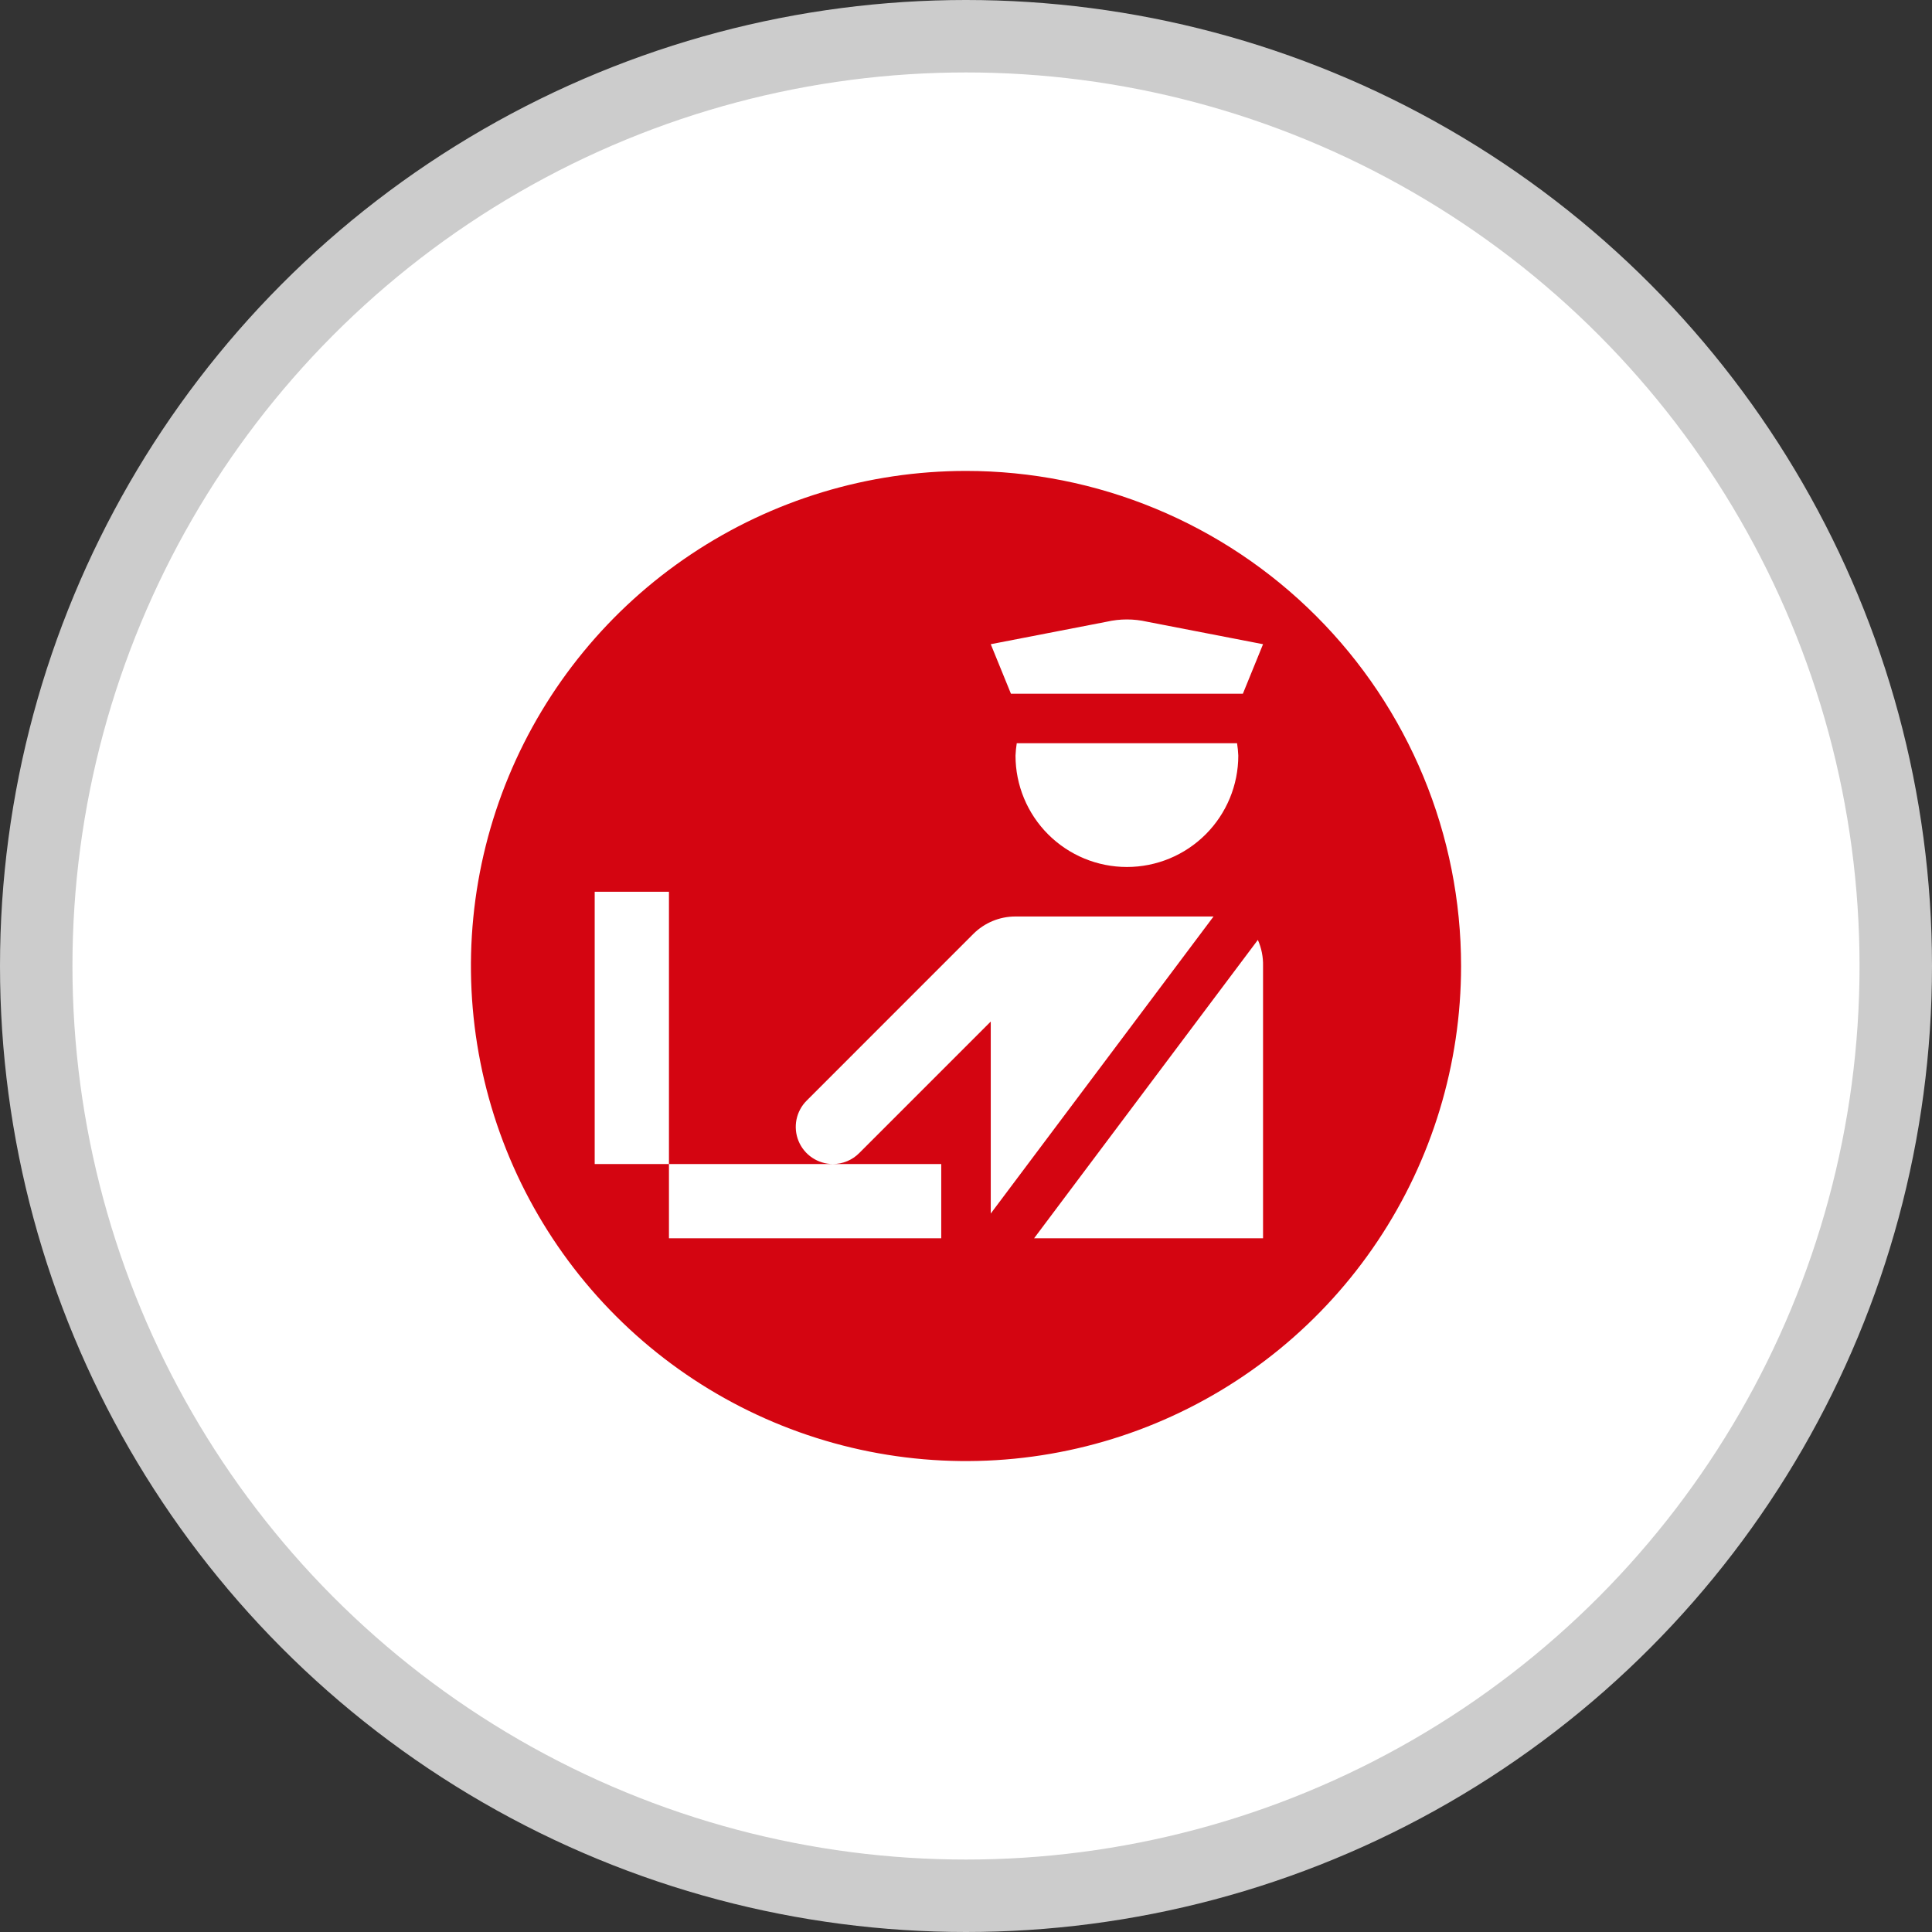
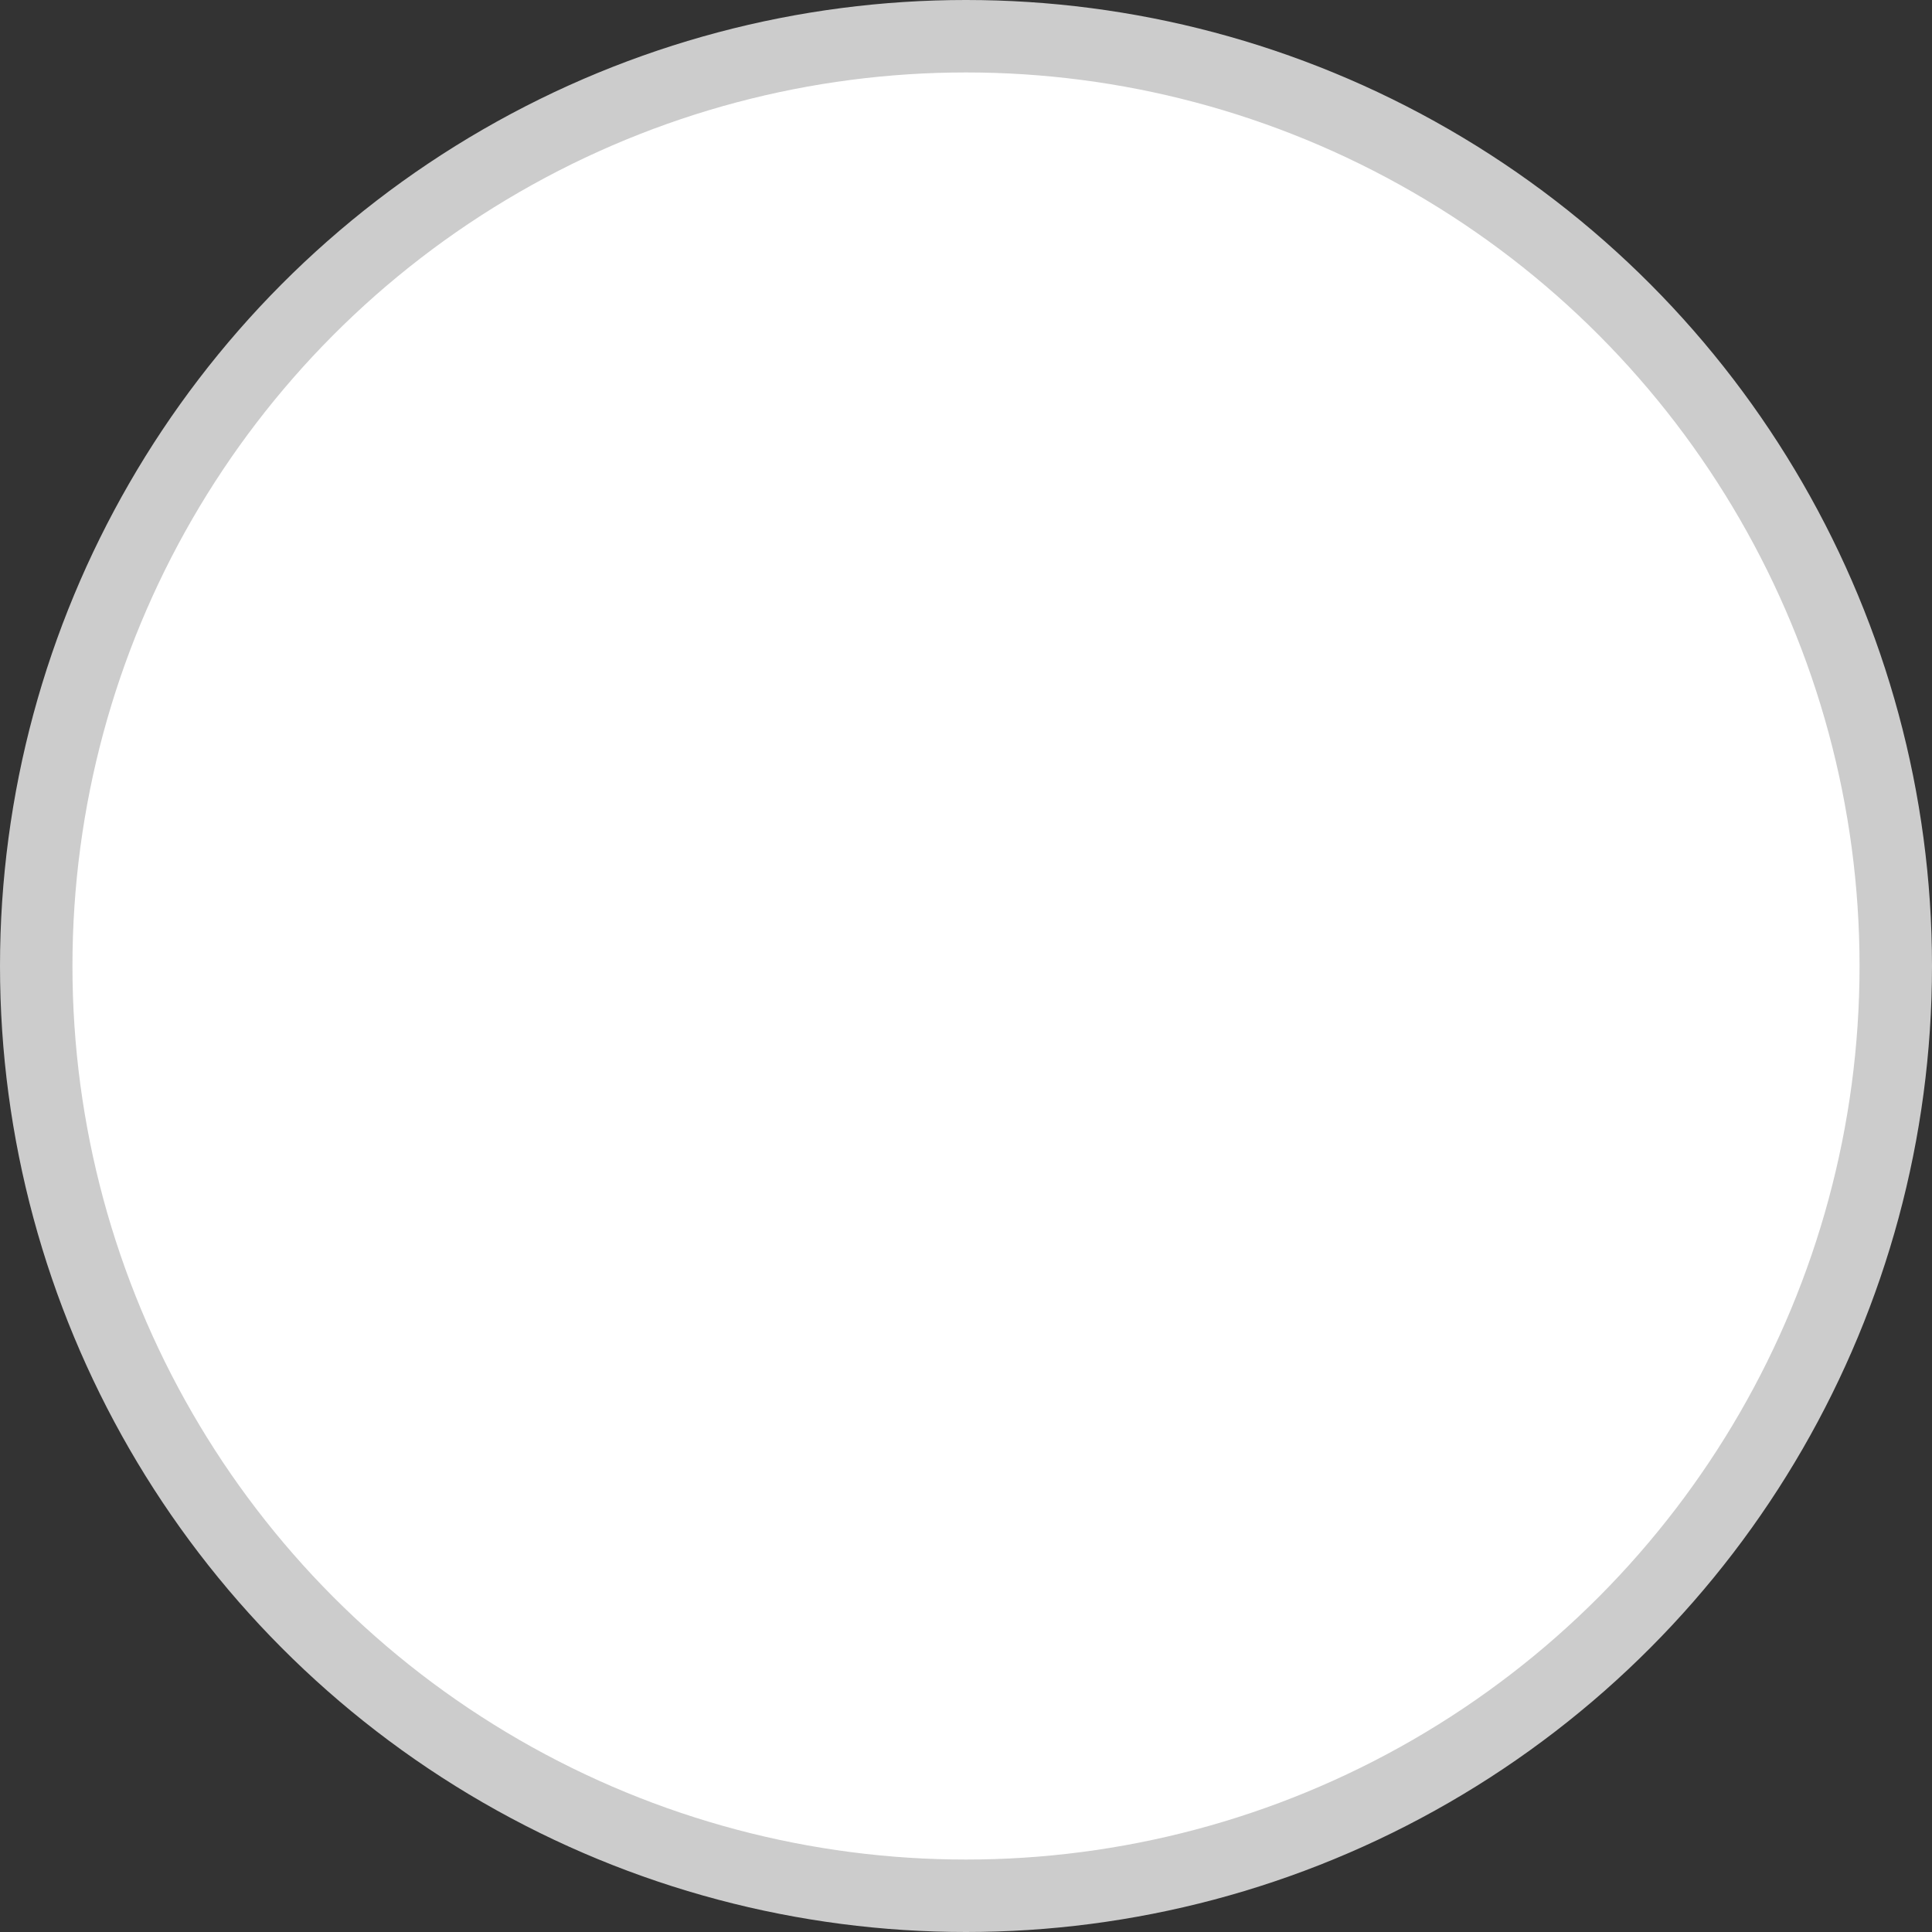
<svg xmlns="http://www.w3.org/2000/svg" width="160" height="160" viewBox="0 0 160 160" fill="none">
  <rect x="0" y="0" width="160" height="160" fill="#333333" stroke="none" />
  <circle cx="80" cy="80" r="77" fill="white" stroke="#CCCCCC" stroke-width="6" />
-   <path d="M80 39C71.891 39 63.964 41.405 57.222 45.91C50.479 50.415 45.224 56.818 42.121 64.31C39.018 71.802 38.206 80.046 39.788 87.999C41.37 95.952 45.275 103.257 51.009 108.991C56.743 114.725 64.048 118.63 72.001 120.212C79.954 121.794 88.198 120.982 95.69 117.879C103.182 114.776 109.585 109.521 114.09 102.778C118.595 96.036 121 88.109 121 80C121 74.616 119.94 69.284 117.879 64.31C115.819 59.336 112.799 54.816 108.991 51.009C105.184 47.201 100.664 44.181 95.69 42.121C90.716 40.06 85.384 39 80 39ZM91.652 51.489C92.753 51.237 93.897 51.237 94.998 51.489L104.6 53.35L102.93 57.45H83.721L82.05 53.35L91.652 51.489ZM84.203 61.55H102.448C102.501 61.889 102.535 62.232 102.55 62.575C102.55 65.022 101.578 67.368 99.848 69.098C98.118 70.828 95.772 71.8 93.325 71.8C90.878 71.8 88.532 70.828 86.802 69.098C85.072 67.368 84.1 65.022 84.1 62.575C84.115 62.232 84.149 61.889 84.203 61.55ZM77.95 102.55H55.4V96.4H49.25V73.85H55.4V96.4H68.978C68.368 96.4 67.772 96.219 67.266 95.88C66.76 95.542 66.365 95.06 66.133 94.496C65.901 93.933 65.842 93.313 65.962 92.716C66.083 92.119 66.378 91.571 66.811 91.142L80.607 77.343C81.531 76.419 82.784 75.9 84.09 75.9H100.5L82.05 100.5V84.599L71.159 95.491C70.874 95.779 70.534 96.008 70.159 96.164C69.785 96.32 69.383 96.4 68.978 96.4H77.95V102.55ZM104.6 102.55H85.638L104.171 77.838C104.471 78.519 104.618 79.257 104.6 80V102.55Z" fill="#D40511" />
</svg>